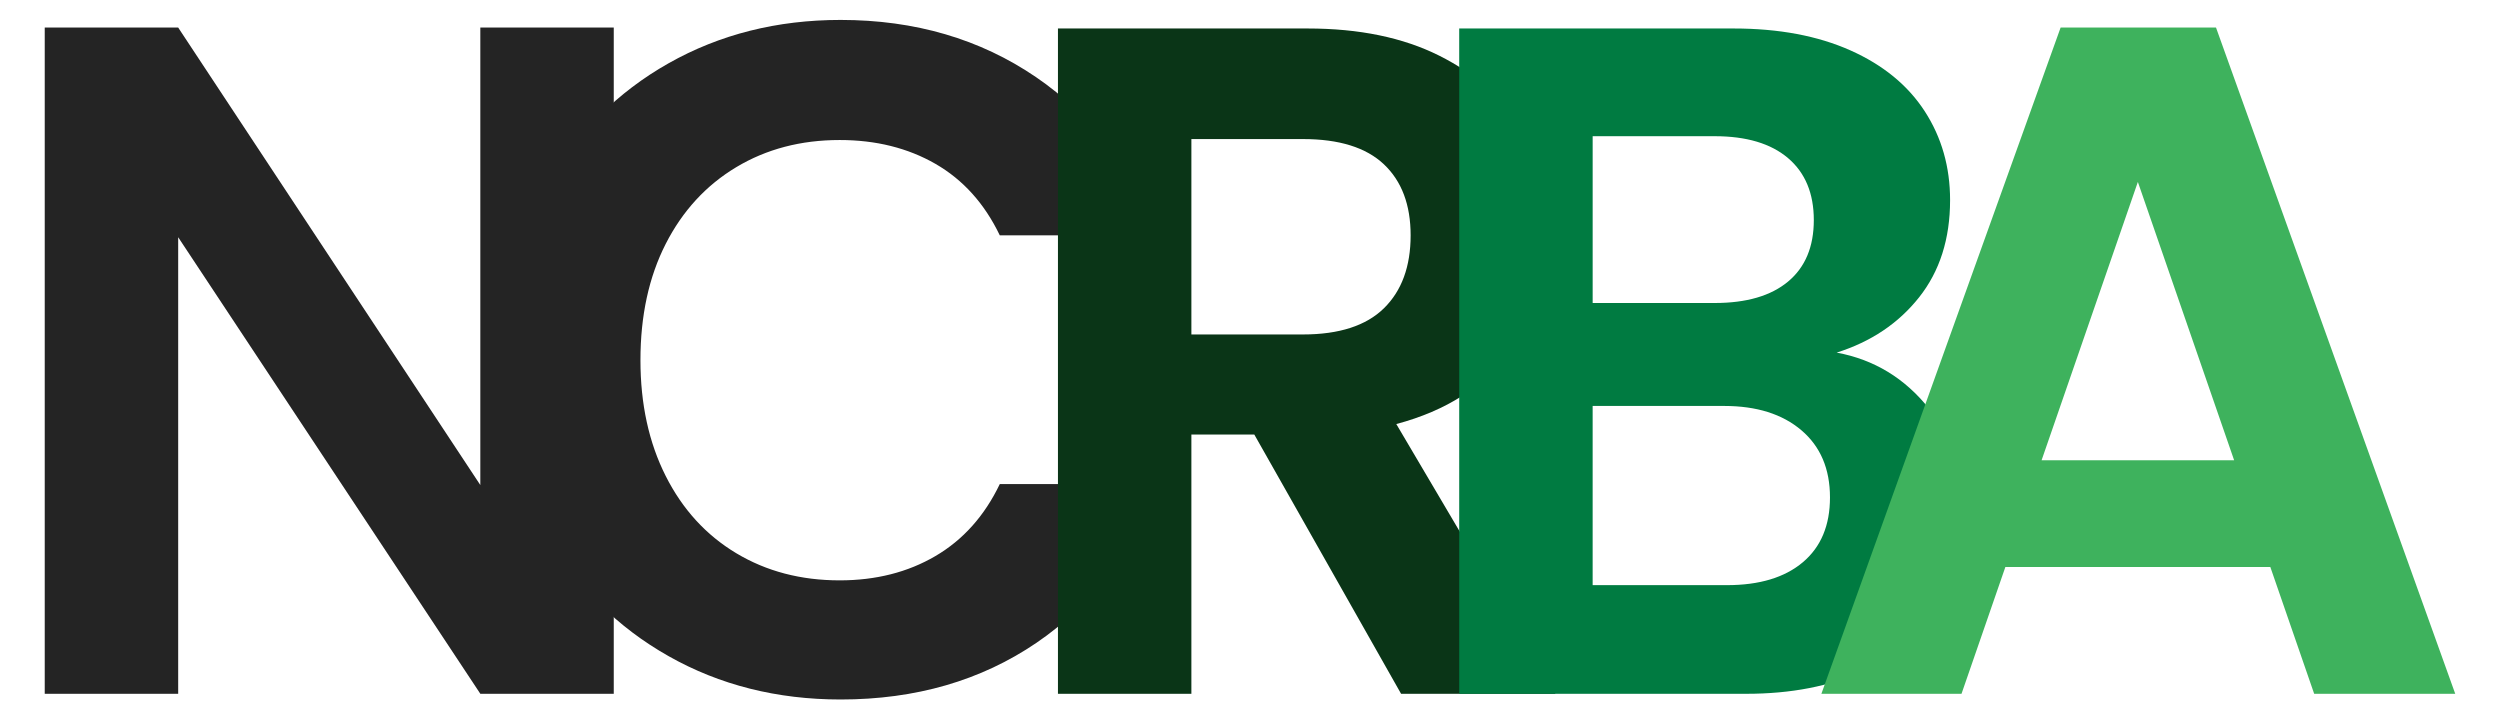
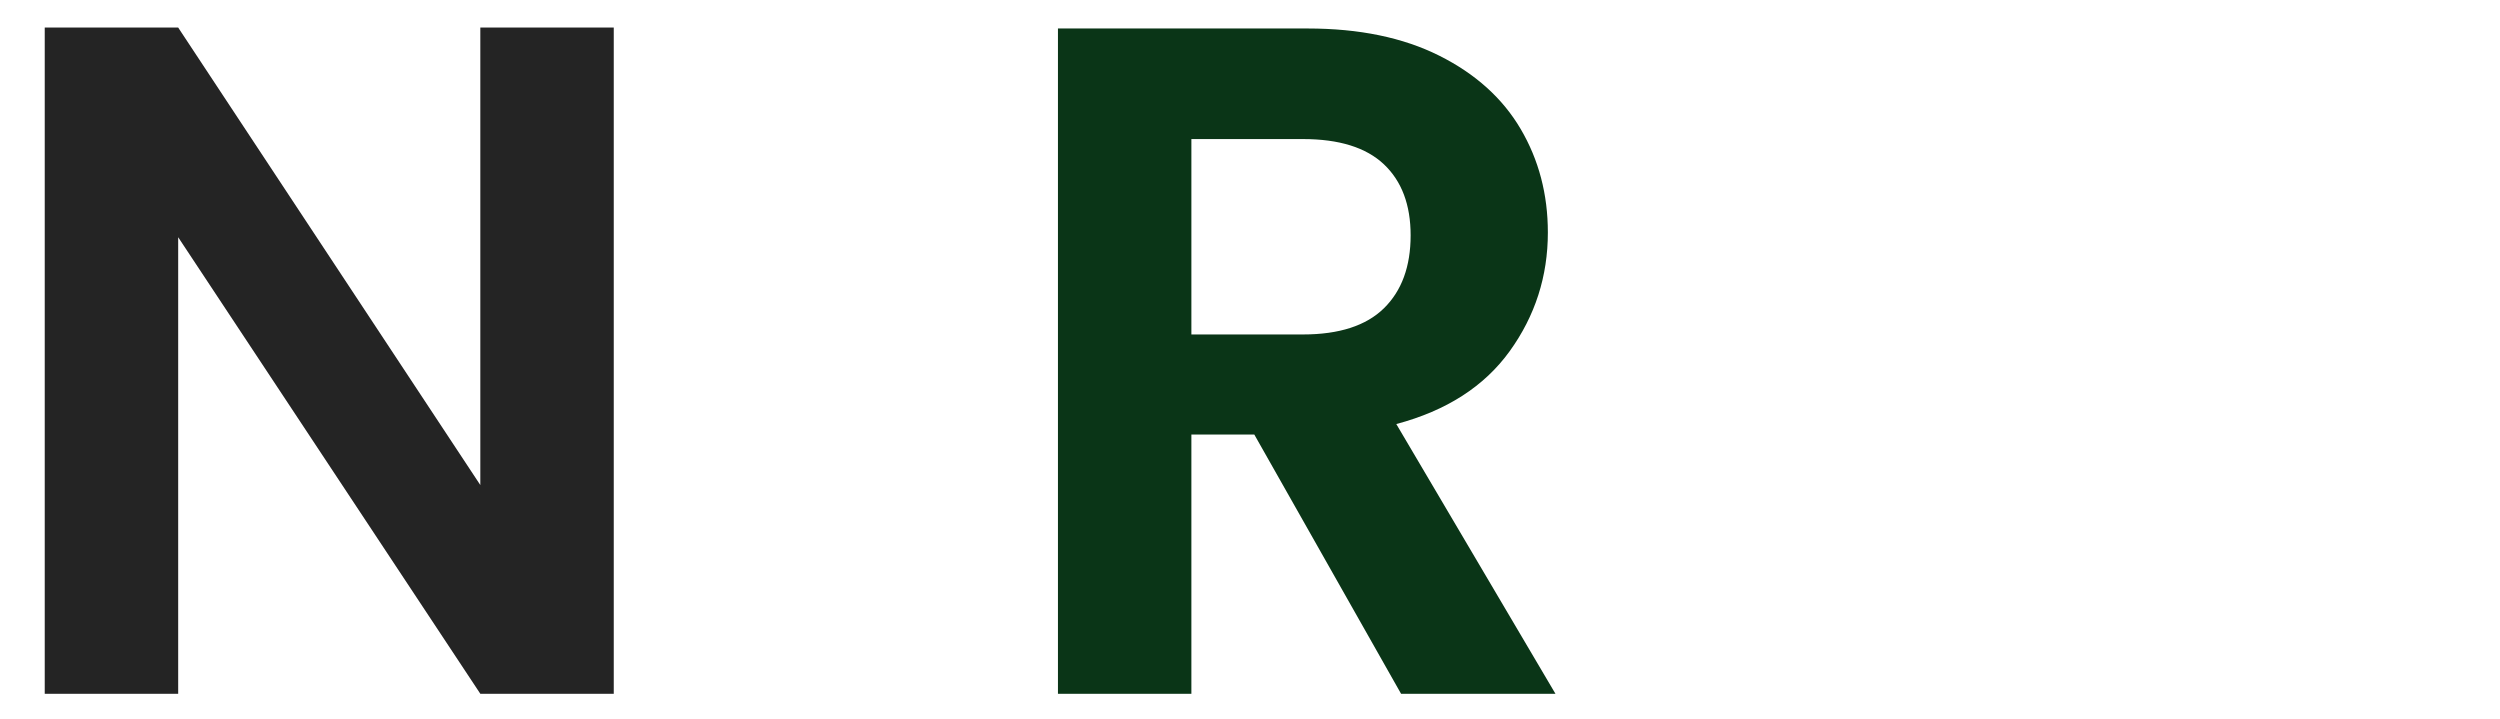
<svg xmlns="http://www.w3.org/2000/svg" version="1.1" id="Layer_2" x="0px" y="0px" width="1390px" height="400px" viewBox="0 0 1390 400" style="enable-background:new 0 0 1390 400;" xml:space="preserve">
  <style type="text/css">
	.st0{fill:#242424;}
	.st1{fill:#0A3517;}
	.st2{fill:#007B41;}
	.st3{fill:#3EB25D;}
</style>
  <g>
    <path class="st0" d="M341.26,385.75h-74.19l-168-253.85v253.85H24.87V15.31h74.19l168,254.38V15.31h74.19V385.75z" />
-     <path class="st0" d="M304.42,102.49c16.43-28.79,38.86-51.23,67.3-67.3c28.44-16.07,60.32-24.11,95.66-24.11   c41.34,0,77.55,10.6,108.64,31.8c31.09,21.2,52.81,50.53,65.19,87.97h-85.33c-8.48-17.66-20.41-30.91-35.77-39.75   c-15.37-8.83-33.12-13.25-53.26-13.25c-21.56,0-40.72,5.03-57.5,15.1c-16.78,10.07-29.86,24.3-39.22,42.66   c-9.36,18.37-14.04,39.93-14.04,64.65c0,24.38,4.68,45.84,14.04,64.39c9.36,18.55,22.43,32.86,39.22,42.93   c16.78,10.07,35.95,15.1,57.5,15.1c20.14,0,37.89-4.51,53.26-13.52c15.37-9.01,27.29-22.34,35.77-40.01h85.33   c-12.37,37.81-34.01,67.22-64.92,88.24c-30.92,21.03-67.22,31.53-108.91,31.53c-35.33,0-67.22-8.03-95.66-24.11   c-28.44-16.07-50.88-38.42-67.3-67.04c-16.43-28.62-24.64-61.12-24.64-97.51C279.78,163.88,287.99,131.28,304.42,102.49z" />
    <path class="st1" d="M779,385.75L697.39,241.6h-34.98v144.15h-74.19V15.84h138.85c28.62,0,53,5.03,73.13,15.1   c20.14,10.07,35.24,23.68,45.31,40.81c10.07,17.14,15.1,36.3,15.1,57.5c0,24.38-7.07,46.37-21.2,65.98   c-14.14,19.61-35.16,33.12-63.07,40.54l88.5,149.98H779z M662.41,185.96h62.01c20.14,0,35.15-4.86,45.05-14.57   c9.89-9.71,14.84-23.23,14.84-40.54c0-16.96-4.95-30.12-14.84-39.48c-9.9-9.36-24.91-14.05-45.05-14.05h-62.01V185.96z" />
-     <path class="st2" d="M1072.6,227.29c13.42,16.96,20.14,36.4,20.14,58.3c0,19.79-4.86,37.19-14.57,52.2   c-9.72,15.02-23.76,26.76-42.13,35.24c-18.38,8.48-40.11,12.72-65.19,12.72H811.32V15.84h152.63c25.08,0,46.72,4.07,64.92,12.19   c18.19,8.13,31.97,19.43,41.34,33.92c9.36,14.49,14.04,30.92,14.04,49.29c0,21.56-5.75,39.57-17.22,54.06   c-11.49,14.49-26.76,24.73-45.84,30.74C1042.03,199.92,1059.16,210.33,1072.6,227.29z M885.52,168.47h67.84   c17.66,0,31.27-3.97,40.81-11.92c9.54-7.95,14.31-19.34,14.31-34.18c0-14.84-4.77-26.32-14.31-34.45   c-9.54-8.12-23.14-12.19-40.81-12.19h-67.84V168.47z M1002.37,312.62c10.07-8.48,15.1-20.49,15.1-36.04   c0-15.9-5.3-28.35-15.9-37.36c-10.6-9.01-24.91-13.51-42.93-13.51h-73.13v99.63h74.73C978.26,325.34,992.31,321.09,1002.37,312.62z   " />
-     <path class="st3" d="M1262.31,315.27h-147.33l-24.38,70.48h-77.91l133.02-370.45h86.38l133.02,370.45h-78.43L1262.31,315.27z    M1242.18,255.91l-53.53-154.75l-53.53,154.75H1242.18z" />
  </g>
</svg>